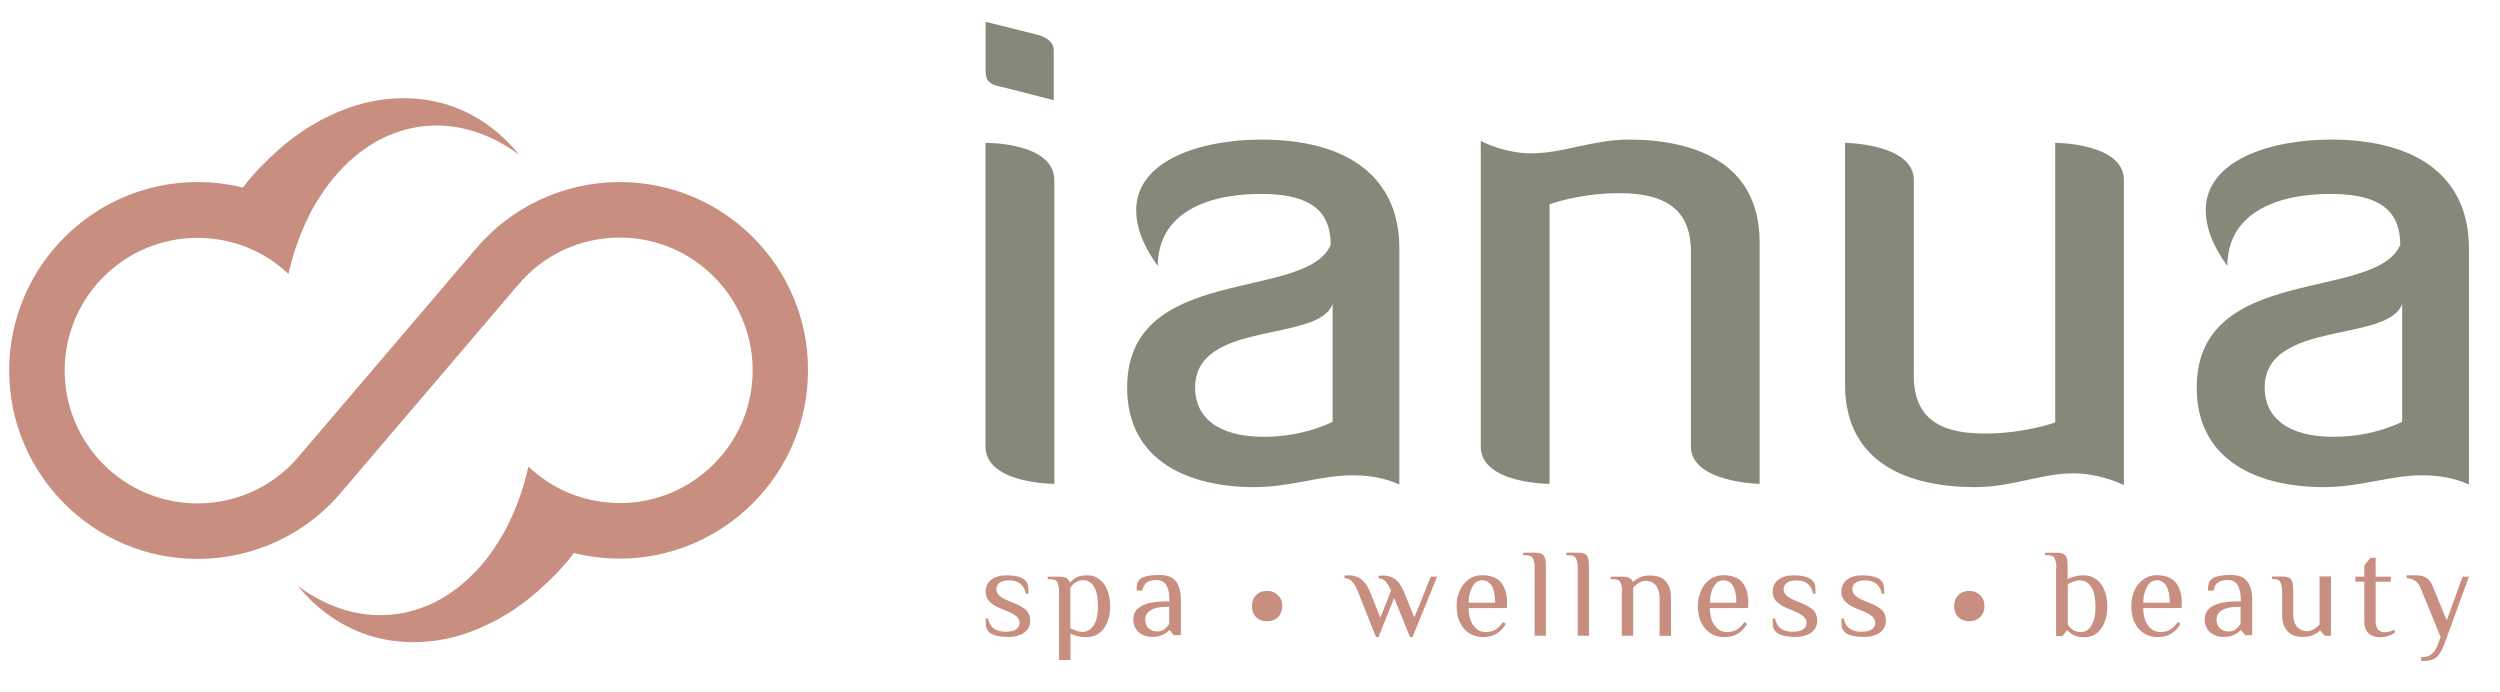
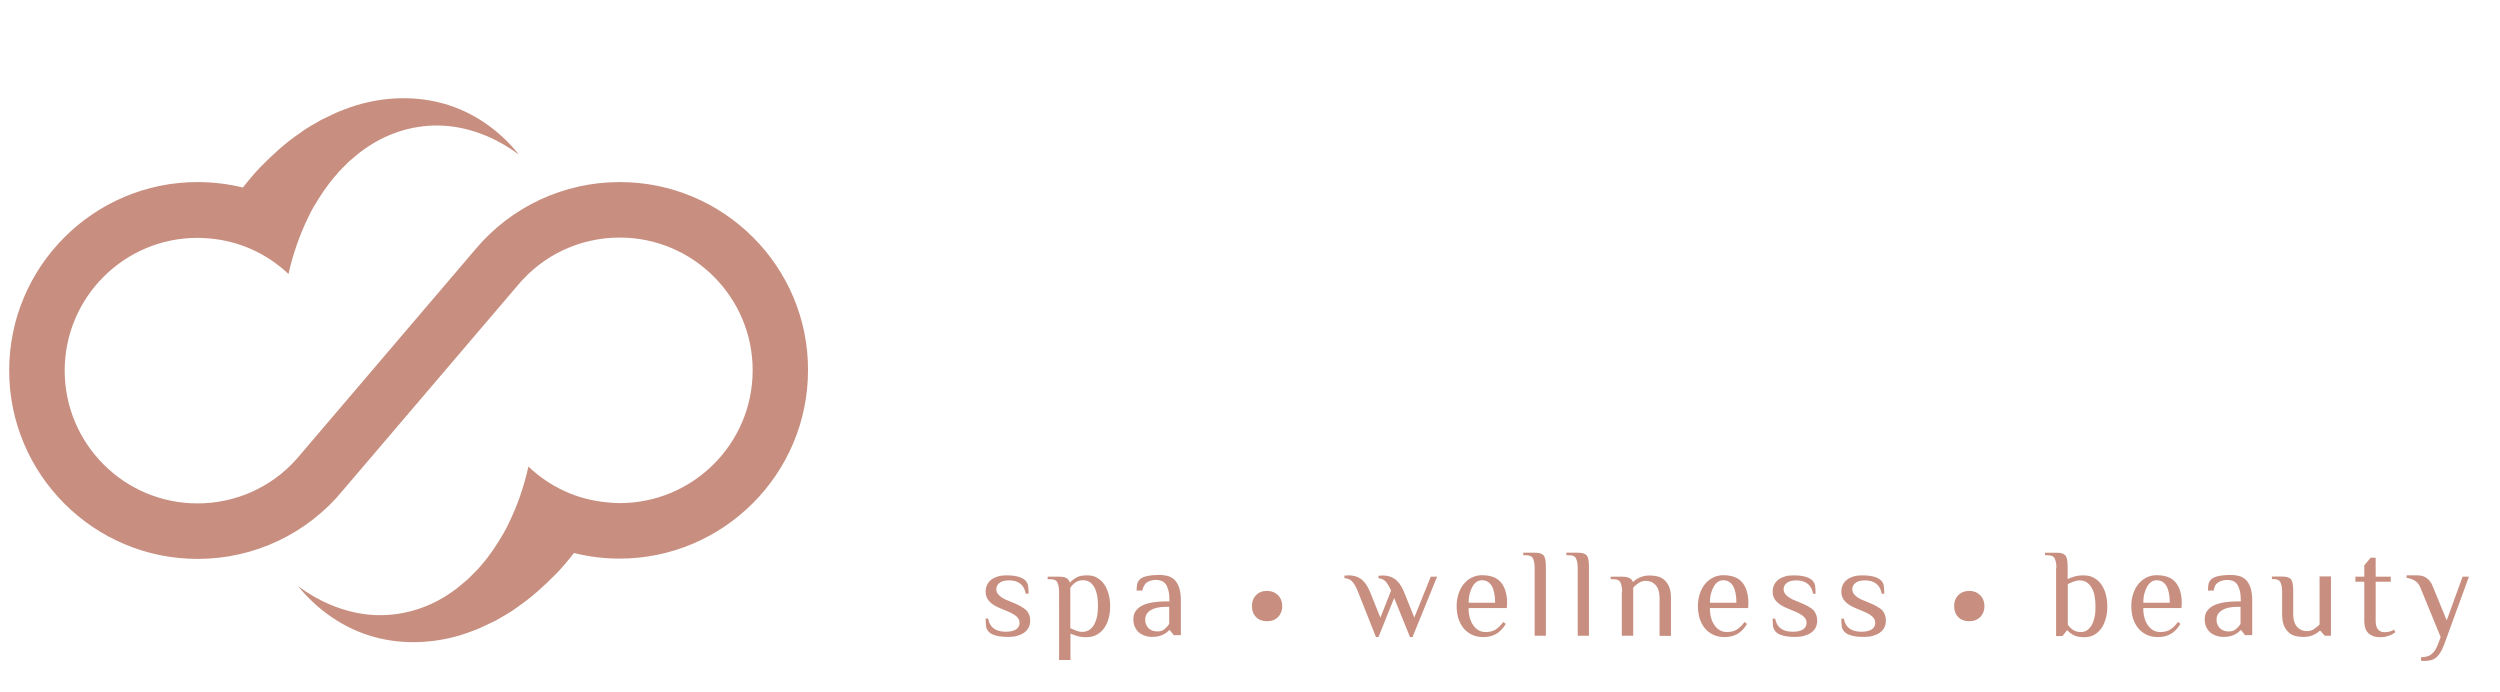
<svg xmlns="http://www.w3.org/2000/svg" viewBox="0 0 1689 467.2" xml:space="preserve">
-   <path d="M665.8 14.7 699 23c7.4 1.6 12.9 5 12.9 11.1v33.6l-32.7-8.4c-6.5-1.5-13.3-2.1-13.3-10.6v-34zm0 81.8c1.8 0 46.5 0 46.5 25.2v205.2s-46.5 0-46.5-25.2zm233.2 69c0-19.4-9.3-34.5-46.9-34.5-39.4 0-69.9 14.6-69.9 48.7-10.6-14.6-14.6-27-14.6-37.6 0-34.5 45.1-47.8 84.5-47.8 60.6 0 93.3 27 93.3 73.4v159.6c-11.1-4.9-21.7-6.2-31.8-6.2-21.2 0-41.6 8-66.3 8-42.9 0-85.8-16.8-85.8-67.2-.1-84 120.7-57.9 137.5-96.4m1.3 39.8c-9.3 26.5-92.9 10.6-92.9 56.6 0 19.4 14.6 33.2 46.5 33.2 27.8 0 46.4-10.2 46.4-10.2zm242.1-35c0-25.2-12.9-39.8-48.2-39.8-27.4 0-47.3 7.5-47.3 7.5v188.9s-46.5 0-46.5-25.2V95.2c4.9 2.6 18.6 8.4 34.1 8.4 21.7 0 41.6-9.3 65.9-9.3 42.9 0 88.4 14.6 88.4 69.4v163.2s-46.4-.9-46.4-25.2zm150.5 82.8c0 25.2 12.4 39.8 47.8 39.8 27.4 0 47.8-7.5 47.8-7.5V96.5s46.4 0 46.4 25.2v206.1c-5.3-2.7-18.6-8-34.5-8-21.2 0-41.1 9.3-65.9 9.3-42.9 0-88-14.6-88-69.4V96.5s46.5.5 46.5 25.2v131.4zm328.7-87.6c0-19.4-9.3-34.5-46.9-34.5-39.4 0-69.9 14.6-69.9 48.7-10.6-14.6-14.6-27-14.6-37.6 0-34.5 45.1-47.8 84.5-47.8 60.6 0 93.3 27 93.3 73.4v159.6c-11.1-4.9-21.7-6.2-31.8-6.2-21.2 0-41.6 8-66.3 8-42.9 0-85.8-16.8-85.8-67.2 0-84 120.7-57.9 137.5-96.4m1.3 39.8c-9.3 26.5-92.9 10.6-92.9 56.6 0 19.4 14.6 33.2 46.5 33.2 27.8 0 46.4-10.2 46.4-10.2z" style="fill:#868879" />
  <path d="M696 419.3c0 1.8-.4 3.4-1.1 4.8-.8 1.4-1.8 2.5-3.1 3.4s-2.9 1.6-4.7 2.1-3.8.7-5.9.7c-3.4 0-6.2-.3-8.3-.9-2.2-.6-3.8-1.4-4.8-2.5-1.1-1.1-1.7-2.3-1.9-3.7s-.3-3.1-.3-5.3h1.7c.5 2.8 1.6 5 3.6 6.5 1.9 1.6 4.7 2.4 8.3 2.4 3.2 0 5.6-.6 7.1-1.7s2.2-2.5 2.2-4.2-.6-3.1-1.9-4.3-3.2-2.3-5.7-3.4l-5.1-2.1c-3.2-1.3-5.7-2.8-7.5-4.6s-2.7-4.1-2.7-6.8c0-1.8.4-3.4 1.1-4.8s1.7-2.5 2.9-3.4 2.7-1.6 4.4-2.1 3.6-.7 5.6-.7c3.2 0 5.9.3 8 .9s3.7 1.4 4.8 2.5 1.7 2.3 1.9 3.7.3 3.1.3 5.3H693c-.5-2.8-1.6-5-3.5-6.6s-4.5-2.4-7.9-2.4c-2.8 0-4.9.6-6.3 1.7-1.5 1.1-2.2 2.6-2.2 4.3 0 1.5.6 2.8 1.8 4s2.9 2.3 5 3.2l5.1 2.1c3.6 1.5 6.4 3.1 8.3 4.8 1.8 1.8 2.7 4.2 2.7 7.1m19.5-19.5c0-2.6-.4-4.6-1.1-6.2s-2.3-2.3-4.9-2.3h-1.7v-1.7h7.7c2.2 0 3.8.3 4.9.9s1.9 1.6 2.3 2.9h.4c.9-1.1 2.2-2.1 4-3.2s4.3-1.5 7.5-1.5c2.5 0 4.8.5 6.7 1.7q2.85 1.65 4.8 4.5c1.3 1.9 2.2 4.1 2.9 6.6s1 5.2 1 8.1-.3 5.6-1 8.1-1.6 4.7-3 6.6c-1.3 1.9-3 3.4-5 4.5s-4.4 1.7-7.2 1.7c-2.4 0-4.4-.3-6.1-.8s-3.2-1.1-4.5-1.7v17.9h-7.7zm7.6 24.6c1.3.6 2.7 1.2 4 1.7s2.7.8 4 .8c1.9 0 3.6-.5 4.9-1.4s2.4-2.1 3.3-3.7c.8-1.6 1.5-3.4 1.9-5.5q.6-3.15.6-6.9c0-2.4-.2-4.7-.5-6.8-.4-2.1-1-4-1.8-5.5-.8-1.6-1.8-2.8-3.1-3.7s-2.7-1.4-4.4-1.4c-1.2 0-2.2.1-3.2.4q-1.35.45-2.4 1.2c-.7.5-1.3 1-1.9 1.7-.6.6-1 1.2-1.4 1.9zm70.2 5.1-3-3.8h-.4c-.9 1.1-2.2 2.1-4.2 3.1s-4.5 1.5-7.7 1.5q-1.8 0-3.9-.6c-1.4-.4-2.7-1-4-1.9-1.2-.9-2.3-2.1-3.1-3.7-.9-1.5-1.3-3.5-1.3-5.8s.6-4.3 1.8-5.8 2.8-2.8 4.8-3.7 4.3-1.5 6.9-1.9 5.4-.6 8.3-.6h2.6c0-2.9-.2-5.4-.7-7.3s-1.1-3.4-1.9-4.4-1.7-1.8-2.9-2.2c-1.1-.4-2.3-.6-3.5-.6q-3.6 0-6 1.5c-1.6 1-2.7 2.9-3.4 5.7h-3.8c0-1.5.1-2.9.3-4.1.2-1.3.8-2.4 1.9-3.5.5-.5 1.2-1 2.2-1.4.9-.4 2-.7 3.1-.9s2.3-.4 3.6-.5 2.6-.2 3.9-.2c1.9 0 3.8.2 5.6.6s3.4 1.3 4.8 2.5q2.1 1.95 3.3 5.4c.8 2.4 1.2 5.4 1.2 9.2v23h-4.5zm-3.4-19.5h-2.6c-4.3 0-7.6.8-10 2.3-2.4 1.6-3.6 3.6-3.6 6.2 0 1.4.2 2.6.7 3.6s1 1.9 1.8 2.5c.7.7 1.6 1.2 2.5 1.5 1 .3 2 .5 3.1.5 2.1 0 3.8-.5 5-1.6 1.2-1 2.3-2.2 3.1-3.5zm66.1-10.8c3 0 5.5 1 7.4 2.9s2.9 4.4 2.9 7.4-1 5.5-2.9 7.4-4.4 2.8-7.4 2.8-5.5-.9-7.4-2.8-2.8-4.4-2.8-7.4.9-5.5 2.8-7.4c1.9-2 4.4-2.9 7.4-2.9m99.5 18 11.1-27.6h4.3l-16.6 40.8h-1.7L941.9 404l-10.6 26.4h-1.7l-12.3-31c-1.3-3.2-2.6-5.4-3.9-6.7q-1.95-1.95-5.1-2.1v-1.7c.2 0 .7 0 1.4-.1s1.2-.1 1.6-.1c1.4 0 2.7.2 4 .5s2.6.9 3.8 1.7 2.3 1.9 3.4 3.3c1 1.4 2 3.1 2.9 5.2l7.2 17.9 7.2-18.3c-1.3-2.9-2.6-5-3.8-6.3-1.2-1.2-2.8-1.9-4.7-2V389c.2 0 .7 0 1.4-.1s1.2-.1 1.6-.1c1.4 0 2.7.2 4 .5s2.6.9 3.8 1.7 2.3 1.9 3.4 3.3c1 1.4 2 3.1 2.9 5.2zm62.5-6.4h-25.8c0 2.3.2 4.5.8 6.5.5 2 1.3 3.7 2.3 5.1s2.2 2.6 3.6 3.4q2.1 1.2 4.8 1.2 4.2 0 6.9-1.8c1.8-1.2 3.5-2.9 5-5l1.7 1.3c-1.9 3.2-4.2 5.5-6.7 6.9s-5.4 2-8.6 2c-3 0-5.6-.6-7.8-1.7s-4.1-2.6-5.6-4.5-2.6-4.1-3.4-6.6c-.7-2.5-1.1-5.2-1.1-8.1q0-4.35 1.2-8.1c.8-2.5 1.9-4.7 3.4-6.6q2.25-2.85 5.4-4.5c2.1-1.1 4.5-1.7 7.1-1.7 5.8 0 10.1 1.6 12.8 4.8s4.2 7.9 4.2 13.9zm-7.9-3.4c0-4.9-.7-8.7-2.2-11.4-1.5-2.6-3.7-4-6.7-4-1.3 0-2.5.4-3.6 1.1-1.1.8-2 1.8-2.8 3.2s-1.4 3-1.9 4.8c-.5 1.9-.7 3.9-.7 6.1h17.9zm34.4 22.1h-7.7v-45.9c0-2.5-.4-4.6-1.1-6.2s-2.3-2.3-4.9-2.3h-1.7v-1.7h7.7c1.5 0 2.7.1 3.7.4s1.8.8 2.4 1.5c.6.8 1 1.8 1.2 3.1q.3 1.95.3 5.1v46zm29.1 0h-7.7v-45.9c0-2.5-.4-4.6-1.1-6.2s-2.3-2.3-4.9-2.3h-1.7v-1.7h7.7c1.5 0 2.7.1 3.7.4q1.5.45 2.4 1.5c.6.8 1 1.8 1.2 3.1q.3 1.95.3 5.1v46zm22.3-29.7c0-2.6-.4-4.6-1.1-6.2s-2.3-2.3-4.9-2.3h-1.7v-1.7h7.7c2.2 0 3.8.3 4.9.9s1.9 1.4 2.3 2.5h.4c1.1-1.1 2.6-2.1 4.4-2.9 1.9-.9 4.1-1.3 6.6-1.3 1.8 0 3.6.2 5.3.6s3.3 1.2 4.6 2.4c1.4 1.2 2.4 2.7 3.3 4.7.8 2 1.2 4.5 1.2 7.6v25.5h-7.7V404c0-2.1-.3-3.9-.8-5.4q-.75-2.25-2.1-3.6c-.9-.9-1.9-1.6-3-2s-2.3-.6-3.4-.6c-1.7 0-3.3.5-4.7 1.4s-2.7 2-3.8 3.2v32.5h-7.7v-29.7zm85.1 11h-25.8c0 2.3.2 4.5.8 6.5.5 2 1.3 3.7 2.3 5.1s2.2 2.6 3.6 3.4q2.1 1.2 4.8 1.2 4.2 0 6.9-1.8c1.8-1.2 3.5-2.9 5-5l1.7 1.3c-1.9 3.2-4.2 5.5-6.7 6.9s-5.4 2-8.6 2c-3 0-5.6-.6-7.8-1.7s-4.1-2.6-5.6-4.5-2.6-4.1-3.4-6.6c-.7-2.5-1.1-5.2-1.1-8.1q0-4.35 1.2-8.1c.8-2.5 1.9-4.7 3.4-6.6q2.25-2.85 5.4-4.5c2.1-1.1 4.5-1.7 7.1-1.7 5.8 0 10.1 1.6 12.8 4.8s4.2 7.9 4.2 13.9zm-7.9-3.4c0-4.9-.7-8.7-2.2-11.4-1.5-2.6-3.7-4-6.7-4-1.3 0-2.5.4-3.6 1.1-1.1.8-2 1.8-2.8 3.2s-1.4 3-1.9 4.8c-.5 1.9-.7 3.9-.7 6.1h17.9zm54.6 11.9c0 1.8-.4 3.4-1.1 4.8-.8 1.4-1.8 2.5-3.1 3.4s-2.9 1.6-4.7 2.1-3.8.7-5.9.7c-3.4 0-6.2-.3-8.3-.9-2.2-.6-3.8-1.4-4.8-2.5-1.1-1.1-1.7-2.3-1.9-3.7s-.3-3.1-.3-5.3h1.7c.5 2.8 1.6 5 3.6 6.5 1.9 1.6 4.7 2.4 8.3 2.4 3.2 0 5.6-.6 7.1-1.7s2.2-2.5 2.2-4.2-.6-3.1-1.9-4.3-3.2-2.3-5.7-3.4l-5.1-2.1c-3.2-1.3-5.7-2.8-7.5-4.6s-2.7-4.1-2.7-6.8c0-1.8.4-3.4 1.1-4.8s1.7-2.5 2.9-3.4 2.7-1.6 4.4-2.1 3.6-.7 5.6-.7c3.2 0 5.9.3 8 .9s3.7 1.4 4.8 2.5 1.7 2.3 1.9 3.7.3 3.1.3 5.3h-1.7c-.5-2.8-1.6-5-3.5-6.6s-4.5-2.4-7.9-2.4c-2.8 0-4.9.6-6.3 1.7-1.5 1.1-2.2 2.6-2.2 4.3 0 1.5.6 2.8 1.8 4s2.9 2.3 5 3.2l5.1 2.1c3.6 1.5 6.4 3.1 8.3 4.8 1.5 1.8 2.5 4.2 2.5 7.1m46.4 0c0 1.8-.4 3.4-1.1 4.8-.8 1.4-1.8 2.5-3.1 3.4s-2.9 1.6-4.7 2.1-3.8.7-5.9.7c-3.4 0-6.2-.3-8.3-.9-2.2-.6-3.8-1.4-4.8-2.5-1.1-1.1-1.7-2.3-1.9-3.7s-.3-3.1-.3-5.3h1.7c.5 2.8 1.6 5 3.6 6.5 1.9 1.6 4.7 2.4 8.3 2.4 3.2 0 5.6-.6 7.1-1.7s2.2-2.5 2.2-4.2-.6-3.1-1.9-4.3-3.2-2.3-5.7-3.4l-5.1-2.1c-3.2-1.3-5.7-2.8-7.5-4.6s-2.7-4.1-2.7-6.8c0-1.8.4-3.4 1.1-4.8s1.7-2.5 2.9-3.4 2.7-1.6 4.4-2.1 3.6-.7 5.6-.7c3.2 0 5.9.3 8 .9s3.7 1.4 4.8 2.5 1.7 2.3 1.9 3.7.3 3.1.3 5.3h-1.7c-.5-2.8-1.6-5-3.5-6.6s-4.5-2.4-7.9-2.4c-2.8 0-4.9.6-6.3 1.7-1.5 1.1-2.2 2.6-2.2 4.3 0 1.5.6 2.8 1.8 4s2.9 2.3 5 3.2l5.1 2.1c3.6 1.5 6.4 3.1 8.3 4.8 1.6 1.8 2.5 4.2 2.5 7.1m56.3-20.1c3 0 5.5 1 7.4 2.9s2.9 4.4 2.9 7.4-1 5.5-2.9 7.4-4.4 2.8-7.4 2.8-5.5-.9-7.4-2.8-2.8-4.4-2.8-7.4.9-5.5 2.8-7.4c2-2 4.4-2.9 7.4-2.9m58.9-15.6c0-2.5-.4-4.6-1.1-6.2s-2.3-2.3-4.9-2.3h-1.7v-1.7h7.7c1.5 0 2.7.1 3.7.4s1.8.8 2.4 1.5c.6.8 1 1.8 1.2 3.1q.3 1.95.3 5.1v7.7c1.3-.6 2.8-1.2 4.5-1.7s3.7-.8 6.1-.8c2.8 0 5.2.5 7.2 1.7 2 1.1 3.7 2.6 5 4.5q1.95 2.85 3 6.6c.6 2.5 1 5.2 1 8.1s-.3 5.6-1 8.1-1.6 4.7-2.9 6.6q-1.95 2.85-4.8 4.5c-1.9 1.1-4.1 1.7-6.7 1.7q-4.8 0-7.5-1.5c-1.8-1-3.1-2.1-4-3.1h-.4l-3 3.8h-4.3v-46.1zm7.6 38.3c.9 1.3 2 2.5 3.4 3.5s3.2 1.6 5.6 1.6c1.7 0 3.2-.5 4.4-1.4s2.2-2.1 3.1-3.7c.8-1.6 1.4-3.4 1.8-5.5s.5-4.4.5-6.9c0-2.4-.2-4.7-.6-6.8s-1-4-1.9-5.5-1.9-2.8-3.3-3.7c-1.3-.9-3-1.4-4.9-1.4-1.3 0-2.7.3-4 .8-1.4.5-2.7 1.1-4 1.7v27.3zm76.9-11.1H1448c0 2.3.2 4.5.8 6.5.5 2 1.3 3.7 2.3 5.1s2.2 2.6 3.6 3.4q2.1 1.2 4.8 1.2 4.2 0 6.9-1.8c1.8-1.2 3.5-2.9 5-5l1.7 1.3c-1.9 3.2-4.2 5.5-6.7 6.9s-5.4 2-8.6 2c-3 0-5.6-.6-7.8-1.7s-4.1-2.6-5.6-4.5-2.6-4.1-3.4-6.6c-.7-2.5-1.1-5.2-1.1-8.1q0-4.35 1.2-8.1c.8-2.5 1.9-4.7 3.4-6.6q2.25-2.85 5.4-4.5c2.1-1.1 4.5-1.7 7.1-1.7 5.8 0 10.1 1.6 12.8 4.8s4.2 7.9 4.2 13.9zm-7.9-3.4c0-4.9-.7-8.7-2.2-11.4-1.5-2.6-3.7-4-6.7-4-1.3 0-2.5.4-3.6 1.1-1.1.8-2 1.8-2.8 3.2s-1.4 3-1.9 4.8c-.5 1.9-.7 3.9-.7 6.1h17.9zm51.2 22.1-3-3.8h-.4c-.9 1.1-2.2 2.1-4.2 3.1-1.9 1-4.5 1.5-7.7 1.5q-1.8 0-3.9-.6c-1.4-.4-2.7-1-4-1.9-1.2-.9-2.3-2.1-3.1-3.7-.9-1.5-1.3-3.5-1.3-5.8s.6-4.3 1.8-5.8 2.8-2.8 4.8-3.7 4.3-1.5 6.9-1.9 5.4-.6 8.3-.6h2.6c0-2.9-.2-5.4-.7-7.3s-1.1-3.4-1.9-4.4-1.7-1.8-2.9-2.2c-1.1-.4-2.3-.6-3.5-.6q-3.6 0-6 1.5c-2.4 1.5-2.7 2.9-3.4 5.7h-3.8c0-1.5.1-2.9.3-4.1.2-1.3.8-2.4 1.9-3.5.5-.5 1.2-1 2.2-1.4.9-.4 2-.7 3.1-.9s2.3-.4 3.6-.5 2.6-.2 3.9-.2c1.9 0 3.8.2 5.6.6s3.4 1.3 4.8 2.5q2.1 1.95 3.3 5.4c.8 2.4 1.2 5.4 1.2 9.2v23h-4.5zm-3.4-19.5h-2.6c-4.3 0-7.6.8-10 2.3-2.4 1.6-3.6 3.6-3.6 6.2 0 1.4.2 2.6.7 3.6s1 1.9 1.8 2.5c.7.7 1.6 1.2 2.5 1.5s2 .5 3.1.5c2.1 0 3.8-.5 5-1.6 1.2-1 2.3-2.2 3.1-3.5zm61.2 19.5h-4.3l-3-3.4h-.4c-1.1 1.1-2.6 2.1-4.4 2.9-1.9.9-4.1 1.3-6.6 1.3-1.8 0-3.6-.2-5.3-.6s-3.3-1.2-4.6-2.4c-1.4-1.2-2.4-2.7-3.3-4.7-.8-2-1.2-4.5-1.2-7.6v-15.3c0-2.6-.4-4.6-1.1-6.2s-2.3-2.3-4.9-2.3h-.9v-1.7h6.8c1.5 0 2.7.1 3.7.4q1.5.45 2.4 1.5c.6.8 1 1.8 1.2 3.1s.3 3.1.3 5.1v15.3c0 2.2.3 4 .8 5.4s1.2 2.6 2.1 3.5 1.9 1.6 3 2 2.3.6 3.4.6c1.7 0 3.3-.5 4.7-1.4s2.7-2 3.8-3.1v-32.5h7.7v40.1zm22.4-36.5h-6v-3.4h6v-7.7l4.3-5.1h3.4v12.8h10.2v3.4H1605v26.4c0 5.1 2 7.7 6 7.7 1.5 0 2.7-.2 3.7-.5s1.9-.7 2.7-1.2l.9 1.7c-.5.3-1 .7-1.6 1.1s-1.3.8-2.2 1.1q-1.2.45-3 .9-1.65.3-3.9.3c-3 0-5.5-.9-7.4-2.6-1.9-1.8-2.9-4.6-2.9-8.4zm51.6 37.4-13.6-33.2c-.8-2.2-2.1-3.8-3.7-4.8-1.6-1.1-3.5-1.7-5.7-2v-1.7h7.2q3.9 0 6.3 1.8c1.7 1.2 3 2.9 3.9 5l9.7 23.6 10.7-29.5h4.3l-16.6 45.5c-.9 2.3-1.7 4.2-2.7 5.7-.9 1.5-1.9 2.7-3 3.5-1 .9-2.2 1.4-3.4 1.7s-2.6.5-4.1.5h-2.5V444c1.2 0 2.4-.1 3.6-.4 1.1-.3 2.2-.7 3.1-1.4s1.8-1.6 2.6-2.7c.8-1.2 1.5-2.7 2.2-4.5zM418.7 123c-37.6 0-73.2 16.5-97.4 45.3l-121 141.9c-17 19.1-41.2 29.9-66.9 29.9-49.5 0-89.7-40.3-89.7-89.7 0-49.5 40.2-89.7 89.7-89.7 2.8 0 5.6.2 8.3.4 20 1.8 38.5 10.1 53.2 24 2.9-13 7.3-25.8 13.1-37.8 1.1-2.4 2.3-4.7 3.6-7 4.4-7.5 9.2-15 15.1-21.6 2.7-3.5 5.9-6.3 9-9.5 3.4-2.7 6.6-5.9 10.3-8.3 14.3-10.3 31.8-16.4 50.5-16.1s37.8 7.5 54.1 19.7C338 88.6 320.3 75.6 299 69.8c-21.1-5.8-45.1-4.2-66.5 4.2-5.5 1.9-10.5 4.7-15.7 7.1-4.9 2.9-10.1 5.6-14.6 9.1-9.6 6.5-18 14.3-26.1 22.5-4.2 4.4-8.3 9.2-12 14-9.8-2.4-20.1-3.7-30.6-3.7C63.3 123 6.2 180.1 6.2 250.3s57.1 127.3 127.3 127.3c38.3 0 74.2-17 98.4-46.6L350 192.5c17.1-20.4 42.1-32 68.7-32 49.5 0 89.8 40.2 89.8 89.7s-40.3 89.7-89.8 89.7c-2.9 0-5.7-.2-8.5-.5-20-1.8-38.5-10.2-53.2-24.2-2.9 13.1-7.2 25.8-13.1 37.9-1.1 2.4-2.3 4.7-3.6 7-4.4 7.5-9.2 15-15 21.6-2.8 3.5-6 6.3-9.1 9.5-3.4 2.7-6.6 5.9-10.3 8.3-14.2 10.3-31.8 16.4-50.5 16.1-18.6-.3-37.8-7.5-54.1-19.7 12.7 15.7 30.5 28.7 51.7 34.5s45.2 4.2 66.5-4.2c5.5-1.9 10.4-4.7 15.7-7.1 4.9-2.9 10.1-5.6 14.6-9.1 9.5-6.5 18-14.3 26.1-22.5 4.2-4.4 8.2-9.1 11.9-13.9 9.9 2.5 20.2 3.8 30.7 3.8 70.2 0 127.4-57.1 127.4-127.3.2-70-56.9-127.1-127.2-127.1" style="fill:#c88f80" />
</svg>